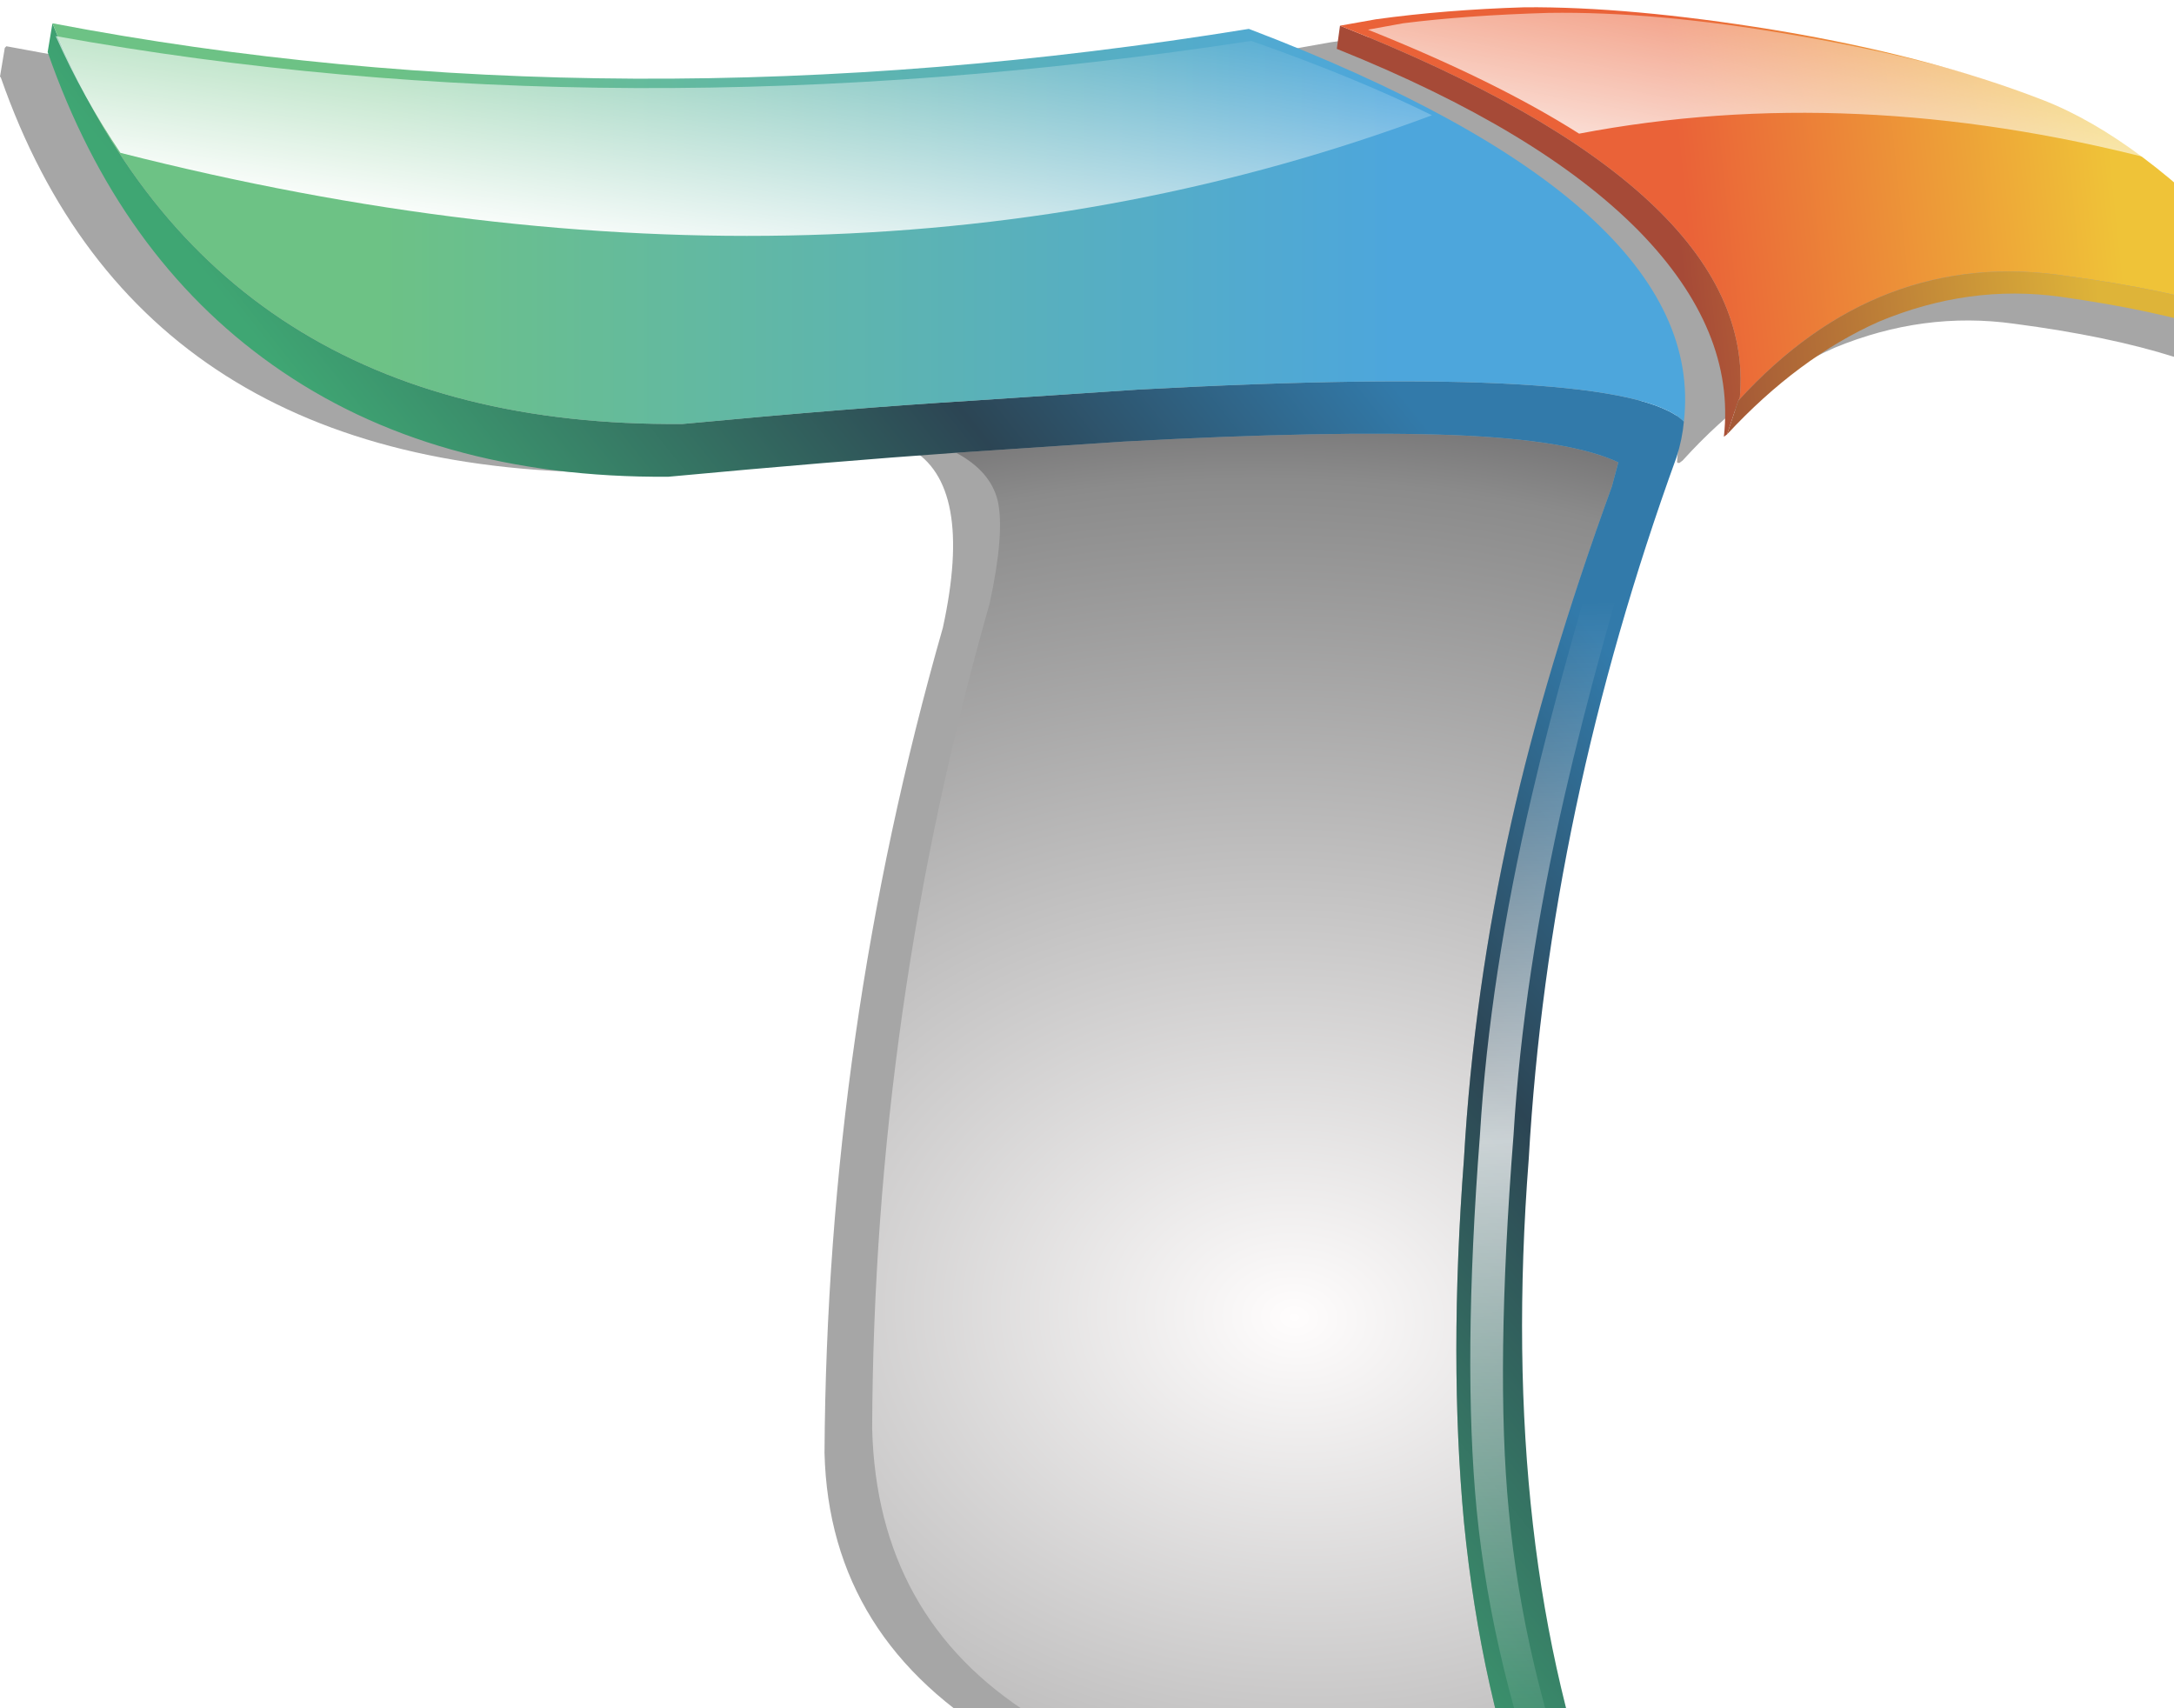
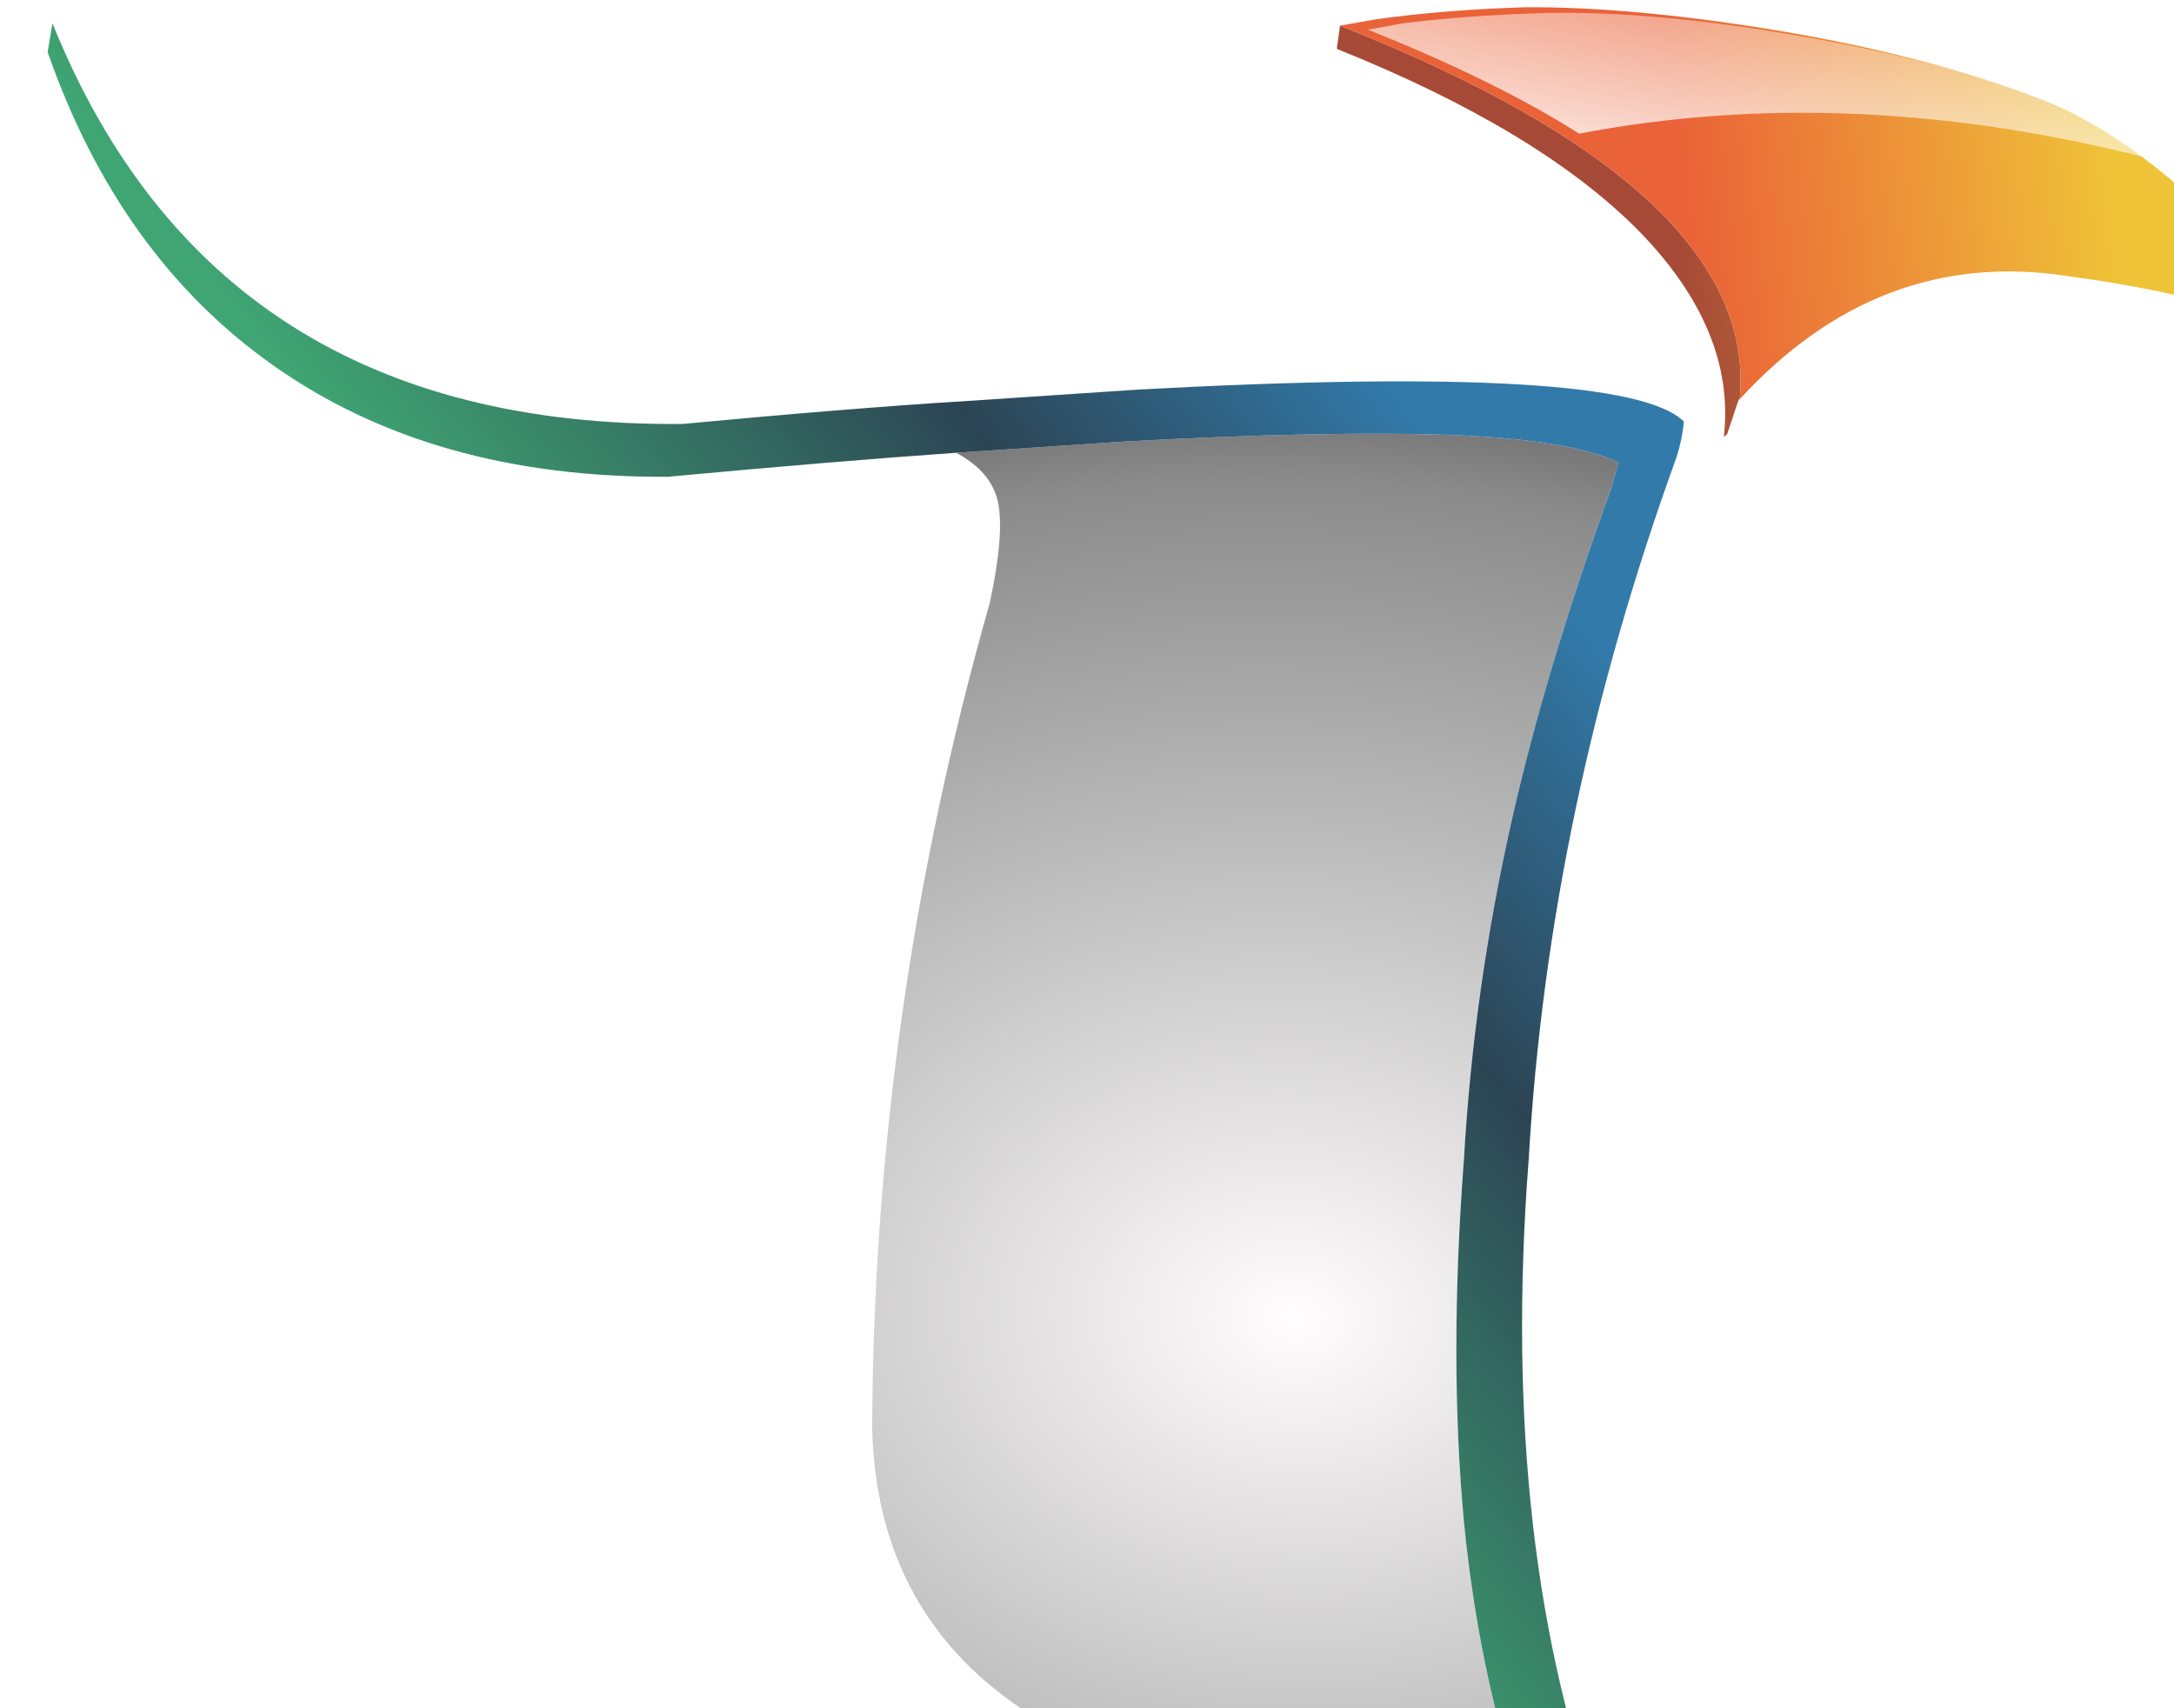
<svg xmlns="http://www.w3.org/2000/svg" xmlns:xlink="http://www.w3.org/1999/xlink" version="1.1" preserveAspectRatio="none" x="0px" y="0px" width="14px" height="11px" viewBox="0 0 14 11">
  <defs>
    <radialGradient id="Gradient_1" gradientUnits="userSpaceOnUse" cx="0" cy="0" r="57.496" fx="0" fy="0" gradientTransform="matrix( 0.061, -0.998, 1.311, 0.081, 331.9,304.2) " spreadMethod="pad">
      <stop offset="0%" stop-color="#FFFDFD" />
      <stop offset="90.98%" stop-color="#8B8B8B" />
      <stop offset="100%" stop-color="#737273" />
    </radialGradient>
    <linearGradient id="Gradient_2" gradientUnits="userSpaceOnUse" x1="342.85" y1="251.813" x2="300.75" y2="285.388" spreadMethod="pad">
      <stop offset="0%" stop-color="#327AAA" />
      <stop offset="41.176%" stop-color="#2C4554" />
      <stop offset="100%" stop-color="#3FA673" />
    </linearGradient>
    <linearGradient id="Gradient_3" gradientUnits="userSpaceOnUse" x1="338.05" y1="235.85" x2="274.35" y2="235.85" spreadMethod="pad">
      <stop offset="0%" stop-color="#4DA6DC" />
      <stop offset="100%" stop-color="#6DC285" />
    </linearGradient>
    <linearGradient id="Gradient_4" gradientUnits="userSpaceOnUse" x1="383.012" y1="237.287" x2="356.287" y2="240.112" spreadMethod="pad">
      <stop offset="0%" stop-color="#EFC338" />
      <stop offset="100%" stop-color="#A64A37" />
    </linearGradient>
    <linearGradient id="Gradient_5" gradientUnits="userSpaceOnUse" x1="383.312" y1="234.738" x2="356.587" y2="237.562" spreadMethod="pad">
      <stop offset="0%" stop-color="#EFC338" />
      <stop offset="100%" stop-color="#EA6238" />
    </linearGradient>
    <linearGradient id="Gradient_6" gradientUnits="userSpaceOnUse" x1="382.463" y1="242.588" x2="355.738" y2="245.412" spreadMethod="pad">
      <stop offset="0%" stop-color="#DEB439" />
      <stop offset="100%" stop-color="#9D4C36" />
    </linearGradient>
    <linearGradient id="Gradient_7" gradientUnits="userSpaceOnUse" x1="296.288" y1="238.775" x2="299.312" y2="218.425" spreadMethod="pad">
      <stop offset="0%" stop-color="#FFFFFF" />
      <stop offset="100%" stop-color="#FFFFFF" stop-opacity="0" />
    </linearGradient>
    <linearGradient id="Gradient_8" gradientUnits="userSpaceOnUse" x1="358.438" y1="237.238" x2="362.763" y2="213.762" spreadMethod="pad">
      <stop offset="0%" stop-color="#FFFFFF" />
      <stop offset="100%" stop-color="#FFFFFF" stop-opacity="0" />
    </linearGradient>
    <linearGradient id="Gradient_9" gradientUnits="userSpaceOnUse" x1="347.538" y1="259.537" x2="349.163" y2="332.762" spreadMethod="pad">
      <stop offset="0%" stop-color="#FFFFFF" stop-opacity="0" />
      <stop offset="45.882%" stop-color="#FFFFFF" stop-opacity="0.749" />
      <stop offset="100%" stop-color="#FFFFFF" stop-opacity="0" />
    </linearGradient>
    <filter id="Filter_1" x="-20%" y="-20%" width="140%" height="140%" color-interpolation-filters="sRGB">
      <feColorMatrix in="SourceGraphic" type="matrix" values="1 0 0 0 0 0 1 0 0 0 0 0 1 0 0 0 0 0 0.7 0" result="result1" />
    </filter>
    <g id="new_logo_ai_Layer_1_copy__Compound_Path__0_Layer0_0_FILL">
-       <path fill="#292929" fill-opacity="0.412" stroke="none" d=" M 102.05 28.2 Q 102.4 27.25 102.55 26 104.1 12.3 75.3 1.35 L 75.25 1.35 Q 35.85 7.7 0.4 0.95 L 0.3 1.05 0 2.85 0.05 2.9 Q 8.75 27.85 38.95 27.6 48.55 26.7 56.9 26.1 60.9 28.35 58.95 37.3 51.7 62.65 51.55 88.9 52.15 112.35 95.55 114.45 L 97.65 114.5 97.65 114.4 Q 90.9 96.6 92.8 72.05 94.15 50.15 102.05 28.2 M 142.5 23.45 L 143.25 22.35 143.25 22.15 Q 141.15 19.05 137.9 15.5 131.05 8.2 124.9 5.8 118.15 3.1 108 1.35 98.9 -0.05 92.5 0 87.75 0.05 83.2 0.7 L 80.95 1.1 80.85 1.2 80.65 2.65 80.75 2.75 Q 93.3 7.85 99.6 14.15 105.5 20.3 104.85 26.95 L 104.9 27 105 27 105.2 26.85 Q 109.5 22.1 114.7 19.8 120.25 17.5 125.95 18.3 137.75 19.85 142.35 23.5 L 142.45 23.5 142.5 23.45 Z" />
-     </g>
+       </g>
    <g id="Layer0_0_MEMBER_1_MEMBER_0_MEMBER_0_MEMBER_0_MEMBER_0_FILL">
      <path fill="url(#Gradient_1)" stroke="none" d=" M 345.45 273.3 Q 347.6 263.7 351.75 252.25 L 352.15 250.75 Q 349.2 249.35 341.95 249.05 334.1 248.75 321.25 249.45 L 310.75 250.15 Q 312.9 251.3 313.35 253.15 313.8 255.15 312.85 259.55 305.6 285 305.5 311.15 305.8 323 315.5 329.1 325.55 335.4 346.85 336.45 343.55 327.65 342.5 317 341.55 306.8 342.5 294.3 343.1 283.8 345.45 273.3 Z" />
    </g>
    <g id="Layer0_0_MEMBER_1_MEMBER_0_MEMBER_0_MEMBER_0_MEMBER_1_FILL">
      <path fill="url(#Gradient_2)" stroke="none" d=" M 341.95 249.05 Q 349.2 249.35 352.15 250.75 L 351.75 252.25 Q 347.6 263.7 345.45 273.3 343.1 283.8 342.5 294.3 341.55 306.8 342.5 317 343.55 327.65 346.85 336.45 L 351.4 336.65 Q 344.65 318.85 346.55 294.3 347.8 272.45 355.8 250.4 356.15 249.3 356.25 248.2 352.6 244.55 322.15 246.2 L 311.65 246.9 Q 304.25 247.35 293.65 248.35 264.45 248.6 254.25 223.3 L 253.95 225.1 Q 258.4 237.85 268 244.65 278 251.75 292.75 251.65 302.95 250.7 310.75 250.15 L 321.25 249.45 Q 334.1 248.75 341.95 249.05 Z" />
    </g>
    <g id="Layer0_0_MEMBER_1_MEMBER_0_MEMBER_0_MEMBER_0_MEMBER_2_FILL">
-       <path fill="url(#Gradient_3)" stroke="none" d=" M 356.25 248.2 Q 357.8 234.6 329.05 223.65 289.6 230.05 254.25 223.3 264.45 248.6 293.65 248.35 304.25 247.35 311.65 246.9 L 322.15 246.2 Q 352.6 244.55 356.25 248.2 Z" />
-     </g>
+       </g>
    <g id="Layer0_0_MEMBER_1_MEMBER_0_MEMBER_0_MEMBER_0_MEMBER_3_FILL">
      <path fill="url(#Gradient_4)" stroke="none" d=" M 359.75 246.7 Q 360.9 233.8 334.75 223.45 L 334.55 224.9 Q 347.25 230 353.45 236.3 359.5 242.5 358.75 249.15 L 358.95 249 359.65 246.9 359.75 246.7 Z" />
    </g>
    <g id="Layer0_0_MEMBER_1_MEMBER_0_MEMBER_0_MEMBER_0_MEMBER_4_FILL">
      <path fill="url(#Gradient_5)" stroke="none" d=" M 391.65 237.8 Q 384.75 230.45 378.7 228.1 371.5 225.3 361.8 223.7 352.85 222.25 346.3 222.3 341.35 222.45 337 223.05 L 334.75 223.45 Q 360.9 233.8 359.75 246.7 L 359.65 246.9 Q 368.4 237.3 380.2 239.1 392.55 240.75 397 244.45 394.6 241 391.65 237.8 Z" />
    </g>
    <g id="Layer0_0_MEMBER_1_MEMBER_0_MEMBER_0_MEMBER_0_MEMBER_5_FILL">
-       <path fill="url(#Gradient_6)" stroke="none" d=" M 397 244.45 Q 392.55 240.75 380.2 239.1 368.4 237.3 359.65 246.9 L 358.95 249 Q 363.4 244.2 368.45 241.95 374.1 239.6 379.8 240.4 391.6 242.05 396.2 245.65 L 397 244.5 397 244.45 Z" />
-     </g>
+       </g>
    <g id="Layer0_0_MEMBER_2_MEMBER_0_MEMBER_0_MEMBER_0_FILL">
-       <path fill="url(#Gradient_7)" stroke="none" d=" M 340.5 229.05 Q 335.75 226.7 329.2 224.4 289.6 230.45 254.45 224.1 256.2 228 258.5 231.4 303.55 242.85 340.5 229.05 Z" />
-     </g>
+       </g>
    <g id="Layer0_0_MEMBER_2_MEMBER_0_MEMBER_0_MEMBER_1_FILL">
      <path fill="url(#Gradient_8)" stroke="none" d=" M 385.55 231.8 Q 382.55 229.5 379.4 228.25 372.7 225.65 362.9 224 354.45 222.55 347.8 222.65 342.65 222.8 338.7 223.3 L 336.5 223.7 Q 344.5 226.9 349.7 230.2 366.75 226.95 385.55 231.8 Z" />
    </g>
    <g id="Layer0_0_MEMBER_3_MEMBER_0_MEMBER_0_MEMBER_0_FILL">
-       <path fill="url(#Gradient_9)" stroke="none" d=" M 348.8 271.55 Q 350.8 262.8 354.6 250.5 L 352.65 250.5 Q 348.75 262.95 346.75 271.55 344.1 282.85 343.5 292.8 342.4 307.05 343.3 316.3 344.25 325.9 348.05 336.05 348.6 336.05 349.05 335.95 349.6 335.9 349.95 335.95 346.2 325.95 345.3 316.25 344.45 307.45 345.6 292.8 346.2 282.85 348.8 271.55 Z" />
-     </g>
+       </g>
  </defs>
  <g transform="matrix( 0.103, 0, 0, 0.103, 0,0.2) ">
    <g transform="matrix( 1, 0, 0, 1, 0,0) ">
      <use filter="url(#Filter_1)" xlink:href="#new_logo_ai_Layer_1_copy__Compound_Path__0_Layer0_0_FILL" />
    </g>
  </g>
  <g transform="matrix( 0.103, 0, 0, 0.103, -25.85,-22.85) ">
    <use xlink:href="#Layer0_0_MEMBER_1_MEMBER_0_MEMBER_0_MEMBER_0_MEMBER_0_FILL" />
  </g>
  <g transform="matrix( 0.103, 0, 0, 0.103, -25.85,-22.85) ">
    <use xlink:href="#Layer0_0_MEMBER_1_MEMBER_0_MEMBER_0_MEMBER_0_MEMBER_1_FILL" />
  </g>
  <g transform="matrix( 0.103, 0, 0, 0.103, -25.85,-22.85) ">
    <use xlink:href="#Layer0_0_MEMBER_1_MEMBER_0_MEMBER_0_MEMBER_0_MEMBER_2_FILL" />
  </g>
  <g transform="matrix( 0.103, 0, 0, 0.103, -25.85,-22.85) ">
    <use xlink:href="#Layer0_0_MEMBER_1_MEMBER_0_MEMBER_0_MEMBER_0_MEMBER_3_FILL" />
  </g>
  <g transform="matrix( 0.103, 0, 0, 0.103, -25.85,-22.85) ">
    <use xlink:href="#Layer0_0_MEMBER_1_MEMBER_0_MEMBER_0_MEMBER_0_MEMBER_4_FILL" />
  </g>
  <g transform="matrix( 0.103, 0, 0, 0.103, -25.85,-22.85) ">
    <use xlink:href="#Layer0_0_MEMBER_1_MEMBER_0_MEMBER_0_MEMBER_0_MEMBER_5_FILL" />
  </g>
  <g transform="matrix( 0.103, 0, 0, 0.103, -25.85,-22.85) ">
    <use xlink:href="#Layer0_0_MEMBER_2_MEMBER_0_MEMBER_0_MEMBER_0_FILL" />
  </g>
  <g transform="matrix( 0.103, 0, 0, 0.103, -25.85,-22.85) ">
    <use xlink:href="#Layer0_0_MEMBER_2_MEMBER_0_MEMBER_0_MEMBER_1_FILL" />
  </g>
  <g transform="matrix( 0.103, 0, 0, 0.103, -25.85,-22.85) ">
    <use xlink:href="#Layer0_0_MEMBER_3_MEMBER_0_MEMBER_0_MEMBER_0_FILL" />
  </g>
</svg>